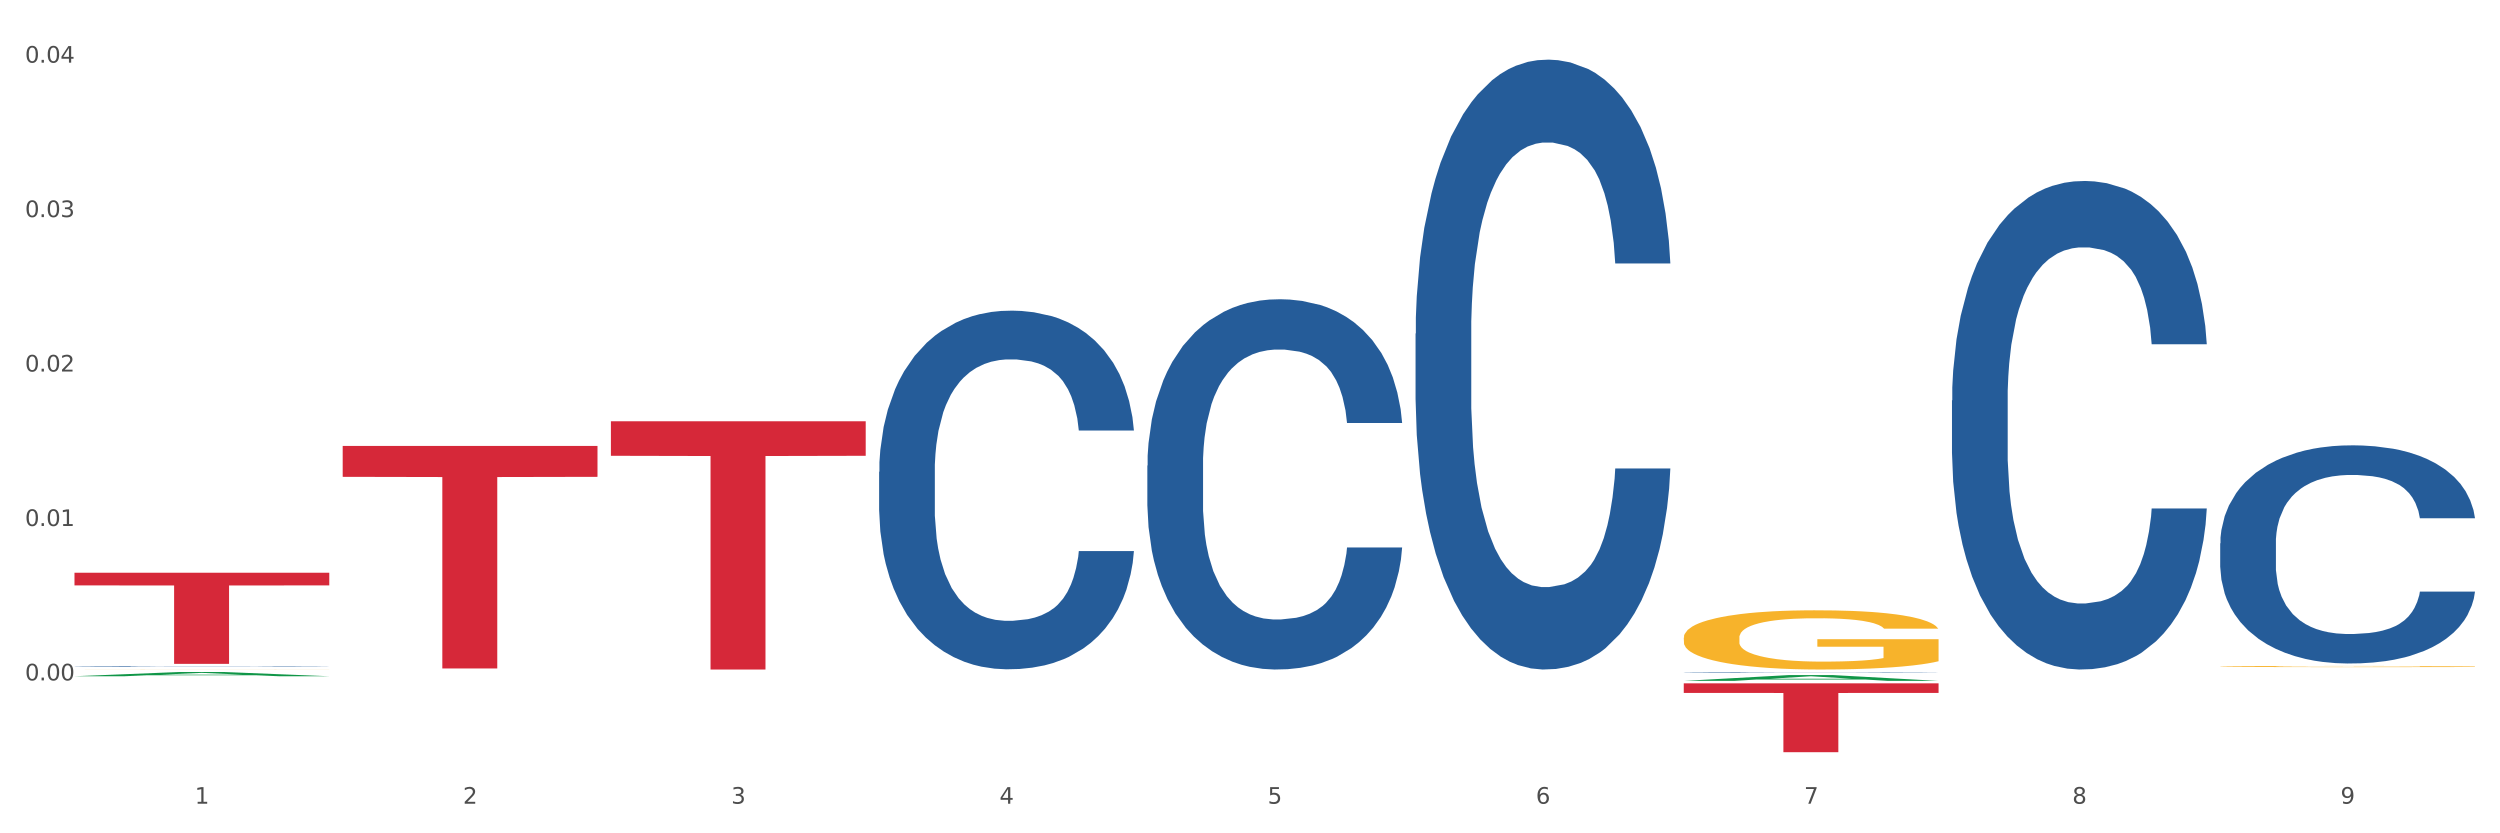
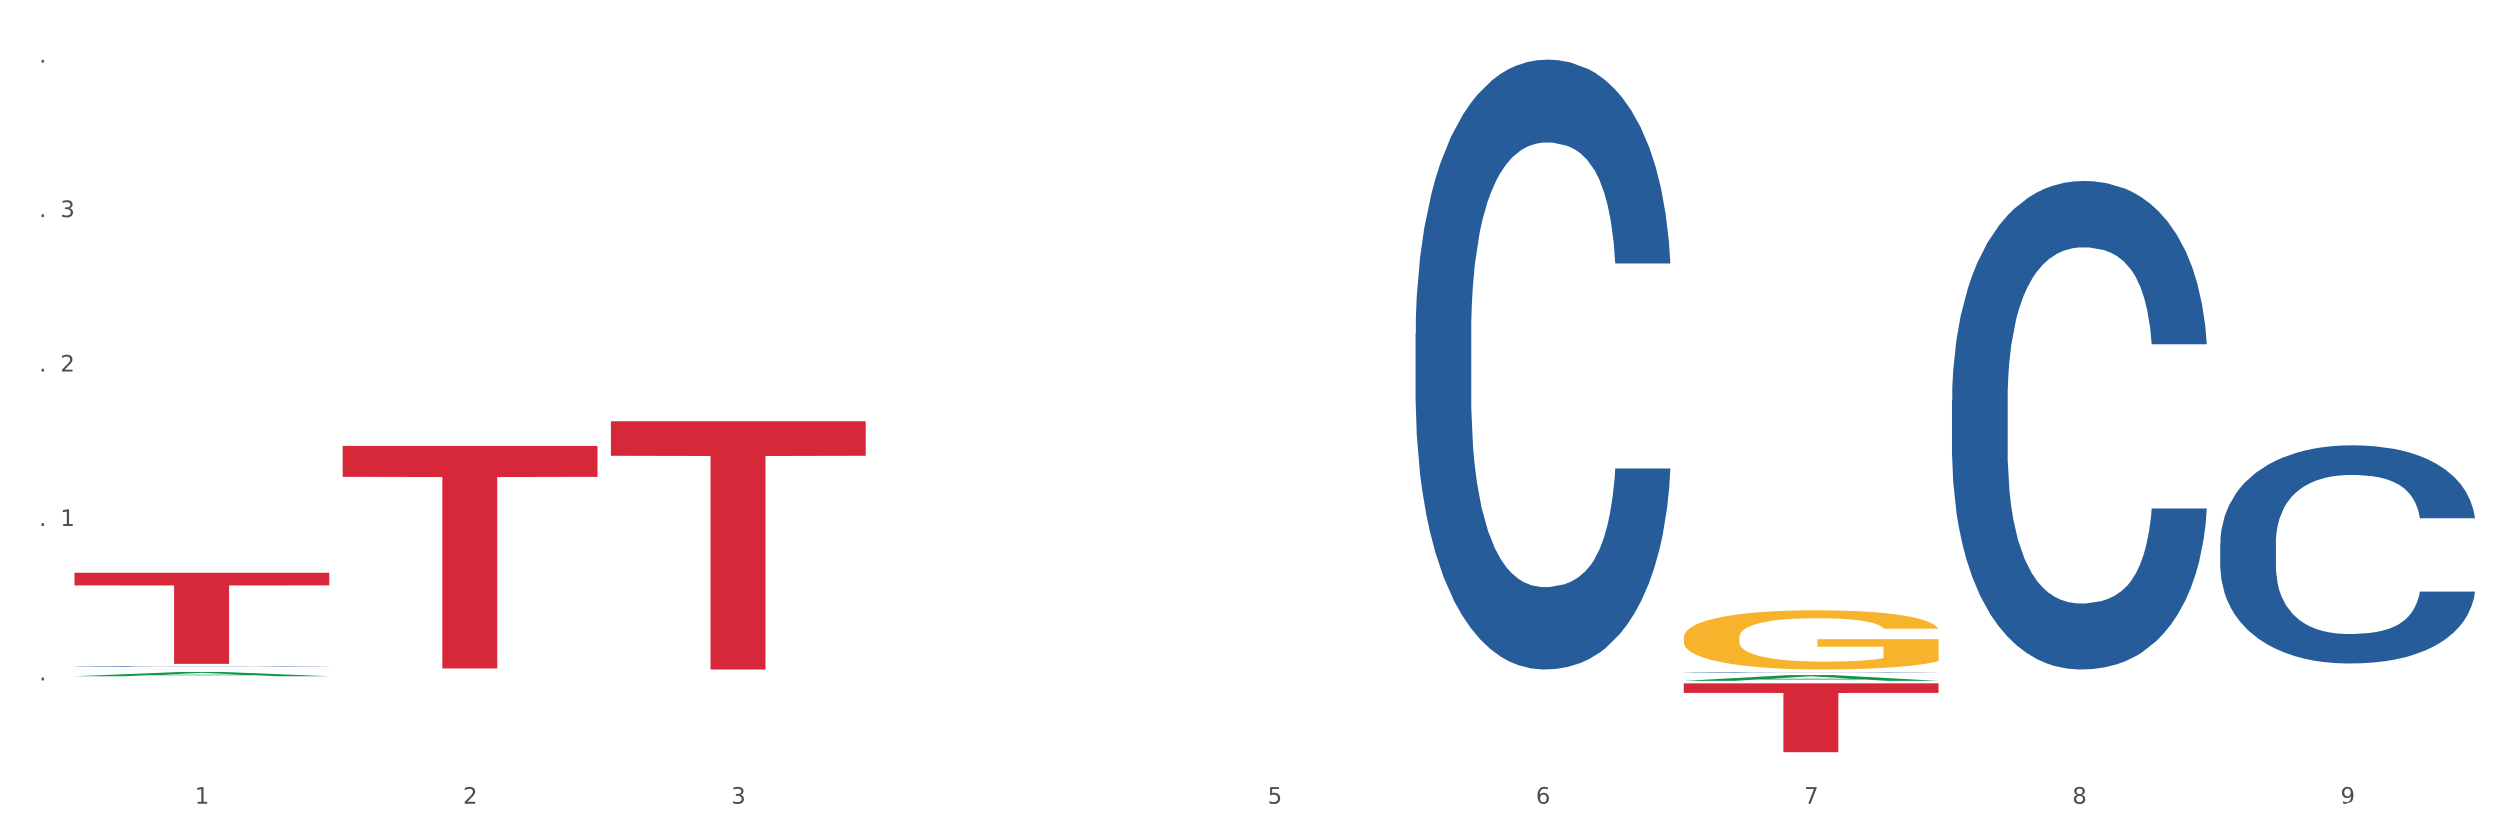
<svg xmlns="http://www.w3.org/2000/svg" xmlns:xlink="http://www.w3.org/1999/xlink" width="1080pt" height="360pt" viewBox="0 0 1080 360" version="1.1">
  <rect x="0" y="0" width="1080" height="360" fill="#333333" stroke="none" />
  <defs>
    <style type="text/css">*{stroke-linejoin: round; stroke-linecap: butt}</style>
  </defs>
  <g id="figure_1">
    <g id="patch_1">
      <path d="M 0 360  L 1080 360  L 1080 0  L 0 0  z " style="fill: #ffffff; stroke: #ffffff; stroke-linejoin: miter" />
    </g>
    <g id="axes_1">
      <g id="matplotlib.axis_1">
        <g id="xtick_1">
          <g id="text_1">
            <g style="fill: #4d4d4d" transform="translate(84.159 347.204) scale(0.096 -0.096)">
              <defs>
                <path id="DejaVuSans-31" d="M 794 531  L 1825 531  L 1825 4091  L 703 3866  L 703 4441  L 1819 4666  L 2450 4666  L 2450 531  L 3481 531  L 3481 0  L 794 0  L 794 531  z " transform="scale(0.016)" />
              </defs>
              <use xlink:href="#DejaVuSans-31" />
            </g>
          </g>
        </g>
        <g id="xtick_2">
          <g id="text_2">
            <g style="fill: #4d4d4d" transform="translate(200.027 347.204) scale(0.096 -0.096)">
              <defs>
                <path id="DejaVuSans-32" d="M 1228 531  L 3431 531  L 3431 0  L 469 0  L 469 531  Q 828 903 1448 1529  Q 2069 2156 2228 2338  Q 2531 2678 2651 2914  Q 2772 3150 2772 3378  Q 2772 3750 2511 3984  Q 2250 4219 1831 4219  Q 1534 4219 1204 4116  Q 875 4013 500 3803  L 500 4441  Q 881 4594 1212 4672  Q 1544 4750 1819 4750  Q 2544 4750 2975 4387  Q 3406 4025 3406 3419  Q 3406 3131 3298 2873  Q 3191 2616 2906 2266  Q 2828 2175 2409 1742  Q 1991 1309 1228 531  z " transform="scale(0.016)" />
              </defs>
              <use xlink:href="#DejaVuSans-32" />
            </g>
          </g>
        </g>
        <g id="xtick_3">
          <g id="text_3">
            <g style="fill: #4d4d4d" transform="translate(315.896 347.204) scale(0.096 -0.096)">
              <defs>
                <path id="DejaVuSans-33" d="M 2597 2516  Q 3050 2419 3304 2112  Q 3559 1806 3559 1356  Q 3559 666 3084 287  Q 2609 -91 1734 -91  Q 1441 -91 1130 -33  Q 819 25 488 141  L 488 750  Q 750 597 1062 519  Q 1375 441 1716 441  Q 2309 441 2620 675  Q 2931 909 2931 1356  Q 2931 1769 2642 2001  Q 2353 2234 1838 2234  L 1294 2234  L 1294 2753  L 1863 2753  Q 2328 2753 2575 2939  Q 2822 3125 2822 3475  Q 2822 3834 2567 4026  Q 2313 4219 1838 4219  Q 1578 4219 1281 4162  Q 984 4106 628 3988  L 628 4550  Q 988 4650 1302 4700  Q 1616 4750 1894 4750  Q 2613 4750 3031 4423  Q 3450 4097 3450 3541  Q 3450 3153 3228 2886  Q 3006 2619 2597 2516  z " transform="scale(0.016)" />
              </defs>
              <use xlink:href="#DejaVuSans-33" />
            </g>
          </g>
        </g>
        <g id="xtick_4">
          <g id="text_4">
            <g style="fill: #4d4d4d" transform="translate(431.765 347.204) scale(0.096 -0.096)">
              <defs>
-                 <path id="DejaVuSans-34" d="M 2419 4116  L 825 1625  L 2419 1625  L 2419 4116  z M 2253 4666  L 3047 4666  L 3047 1625  L 3713 1625  L 3713 1100  L 3047 1100  L 3047 0  L 2419 0  L 2419 1100  L 313 1100  L 313 1709  L 2253 4666  z " transform="scale(0.016)" />
-               </defs>
+                 </defs>
              <use xlink:href="#DejaVuSans-34" />
            </g>
          </g>
        </g>
        <g id="xtick_5">
          <g id="text_5">
            <g style="fill: #4d4d4d" transform="translate(547.634 347.204) scale(0.096 -0.096)">
              <defs>
                <path id="DejaVuSans-35" d="M 691 4666  L 3169 4666  L 3169 4134  L 1269 4134  L 1269 2991  Q 1406 3038 1543 3061  Q 1681 3084 1819 3084  Q 2600 3084 3056 2656  Q 3513 2228 3513 1497  Q 3513 744 3044 326  Q 2575 -91 1722 -91  Q 1428 -91 1123 -41  Q 819 9 494 109  L 494 744  Q 775 591 1075 516  Q 1375 441 1709 441  Q 2250 441 2565 725  Q 2881 1009 2881 1497  Q 2881 1984 2565 2268  Q 2250 2553 1709 2553  Q 1456 2553 1204 2497  Q 953 2441 691 2322  L 691 4666  z " transform="scale(0.016)" />
              </defs>
              <use xlink:href="#DejaVuSans-35" />
            </g>
          </g>
        </g>
        <g id="xtick_6">
          <g id="text_6">
            <g style="fill: #4d4d4d" transform="translate(663.502 347.204) scale(0.096 -0.096)">
              <defs>
                <path id="DejaVuSans-36" d="M 2113 2584  Q 1688 2584 1439 2293  Q 1191 2003 1191 1497  Q 1191 994 1439 701  Q 1688 409 2113 409  Q 2538 409 2786 701  Q 3034 994 3034 1497  Q 3034 2003 2786 2293  Q 2538 2584 2113 2584  z M 3366 4563  L 3366 3988  Q 3128 4100 2886 4159  Q 2644 4219 2406 4219  Q 1781 4219 1451 3797  Q 1122 3375 1075 2522  Q 1259 2794 1537 2939  Q 1816 3084 2150 3084  Q 2853 3084 3261 2657  Q 3669 2231 3669 1497  Q 3669 778 3244 343  Q 2819 -91 2113 -91  Q 1303 -91 875 529  Q 447 1150 447 2328  Q 447 3434 972 4092  Q 1497 4750 2381 4750  Q 2619 4750 2861 4703  Q 3103 4656 3366 4563  z " transform="scale(0.016)" />
              </defs>
              <use xlink:href="#DejaVuSans-36" />
            </g>
          </g>
        </g>
        <g id="xtick_7">
          <g id="text_7">
            <g style="fill: #4d4d4d" transform="translate(779.371 347.204) scale(0.096 -0.096)">
              <defs>
                <path id="DejaVuSans-37" d="M 525 4666  L 3525 4666  L 3525 4397  L 1831 0  L 1172 0  L 2766 4134  L 525 4134  L 525 4666  z " transform="scale(0.016)" />
              </defs>
              <use xlink:href="#DejaVuSans-37" />
            </g>
          </g>
        </g>
        <g id="xtick_8">
          <g id="text_8">
            <g style="fill: #4d4d4d" transform="translate(895.24 347.204) scale(0.096 -0.096)">
              <defs>
                <path id="DejaVuSans-38" d="M 2034 2216  Q 1584 2216 1326 1975  Q 1069 1734 1069 1313  Q 1069 891 1326 650  Q 1584 409 2034 409  Q 2484 409 2743 651  Q 3003 894 3003 1313  Q 3003 1734 2745 1975  Q 2488 2216 2034 2216  z M 1403 2484  Q 997 2584 770 2862  Q 544 3141 544 3541  Q 544 4100 942 4425  Q 1341 4750 2034 4750  Q 2731 4750 3128 4425  Q 3525 4100 3525 3541  Q 3525 3141 3298 2862  Q 3072 2584 2669 2484  Q 3125 2378 3379 2068  Q 3634 1759 3634 1313  Q 3634 634 3220 271  Q 2806 -91 2034 -91  Q 1263 -91 848 271  Q 434 634 434 1313  Q 434 1759 690 2068  Q 947 2378 1403 2484  z M 1172 3481  Q 1172 3119 1398 2916  Q 1625 2713 2034 2713  Q 2441 2713 2670 2916  Q 2900 3119 2900 3481  Q 2900 3844 2670 4047  Q 2441 4250 2034 4250  Q 1625 4250 1398 4047  Q 1172 3844 1172 3481  z " transform="scale(0.016)" />
              </defs>
              <use xlink:href="#DejaVuSans-38" />
            </g>
          </g>
        </g>
        <g id="xtick_9">
          <g id="text_9">
            <g style="fill: #4d4d4d" transform="translate(1011.108 347.204) scale(0.096 -0.096)">
              <defs>
-                 <path id="DejaVuSans-39" d="M 703 97  L 703 672  Q 941 559 1184 500  Q 1428 441 1663 441  Q 2288 441 2617 861  Q 2947 1281 2994 2138  Q 2813 1869 2534 1725  Q 2256 1581 1919 1581  Q 1219 1581 811 2004  Q 403 2428 403 3163  Q 403 3881 828 4315  Q 1253 4750 1959 4750  Q 2769 4750 3195 4129  Q 3622 3509 3622 2328  Q 3622 1225 3098 567  Q 2575 -91 1691 -91  Q 1453 -91 1209 -44  Q 966 3 703 97  z M 1959 2075  Q 2384 2075 2632 2365  Q 2881 2656 2881 3163  Q 2881 3666 2632 3958  Q 2384 4250 1959 4250  Q 1534 4250 1286 3958  Q 1038 3666 1038 3163  Q 1038 2656 1286 2365  Q 1534 2075 1959 2075  z " transform="scale(0.016)" />
+                 <path id="DejaVuSans-39" d="M 703 97  L 703 672  Q 941 559 1184 500  Q 1428 441 1663 441  Q 2288 441 2617 861  Q 2947 1281 2994 2138  Q 2813 1869 2534 1725  Q 2256 1581 1919 1581  Q 1219 1581 811 2004  Q 403 2428 403 3163  Q 403 3881 828 4315  Q 1253 4750 1959 4750  Q 2769 4750 3195 4129  Q 3622 3509 3622 2328  Q 3622 1225 3098 567  Q 1453 -91 1209 -44  Q 966 3 703 97  z M 1959 2075  Q 2384 2075 2632 2365  Q 2881 2656 2881 3163  Q 2881 3666 2632 3958  Q 2384 4250 1959 4250  Q 1534 4250 1286 3958  Q 1038 3666 1038 3163  Q 1038 2656 1286 2365  Q 1534 2075 1959 2075  z " transform="scale(0.016)" />
              </defs>
              <use xlink:href="#DejaVuSans-39" />
            </g>
          </g>
        </g>
        <g id="xtick_10" />
        <g id="xtick_11" />
        <g id="xtick_12" />
        <g id="xtick_13" />
        <g id="xtick_14" />
        <g id="xtick_15" />
        <g id="xtick_16" />
        <g id="xtick_17" />
      </g>
      <g id="matplotlib.axis_2">
        <g id="ytick_1">
          <g id="text_10">
            <g style="fill: #4d4d4d" transform="translate(10.8 293.94) scale(0.096 -0.096)">
              <defs>
-                 <path id="DejaVuSans-30" d="M 2034 4250  Q 1547 4250 1301 3770  Q 1056 3291 1056 2328  Q 1056 1369 1301 889  Q 1547 409 2034 409  Q 2525 409 2770 889  Q 3016 1369 3016 2328  Q 3016 3291 2770 3770  Q 2525 4250 2034 4250  z M 2034 4750  Q 2819 4750 3233 4129  Q 3647 3509 3647 2328  Q 3647 1150 3233 529  Q 2819 -91 2034 -91  Q 1250 -91 836 529  Q 422 1150 422 2328  Q 422 3509 836 4129  Q 1250 4750 2034 4750  z " transform="scale(0.016)" />
                <path id="DejaVuSans-2e" d="M 684 794  L 1344 794  L 1344 0  L 684 0  L 684 794  z " transform="scale(0.016)" />
              </defs>
              <use xlink:href="#DejaVuSans-30" />
              <use xlink:href="#DejaVuSans-2e" transform="translate(63.623 0)" />
              <use xlink:href="#DejaVuSans-30" transform="translate(95.41 0)" />
              <use xlink:href="#DejaVuSans-30" transform="translate(159.033 0)" />
            </g>
          </g>
        </g>
        <g id="ytick_2">
          <g id="text_11">
            <g style="fill: #4d4d4d" transform="translate(10.8 227.224) scale(0.096 -0.096)">
              <use xlink:href="#DejaVuSans-30" />
              <use xlink:href="#DejaVuSans-2e" transform="translate(63.623 0)" />
              <use xlink:href="#DejaVuSans-30" transform="translate(95.41 0)" />
              <use xlink:href="#DejaVuSans-31" transform="translate(159.033 0)" />
            </g>
          </g>
        </g>
        <g id="ytick_3">
          <g id="text_12">
            <g style="fill: #4d4d4d" transform="translate(10.8 160.507) scale(0.096 -0.096)">
              <use xlink:href="#DejaVuSans-30" />
              <use xlink:href="#DejaVuSans-2e" transform="translate(63.623 0)" />
              <use xlink:href="#DejaVuSans-30" transform="translate(95.41 0)" />
              <use xlink:href="#DejaVuSans-32" transform="translate(159.033 0)" />
            </g>
          </g>
        </g>
        <g id="ytick_4">
          <g id="text_13">
            <g style="fill: #4d4d4d" transform="translate(10.8 93.791) scale(0.096 -0.096)">
              <use xlink:href="#DejaVuSans-30" />
              <use xlink:href="#DejaVuSans-2e" transform="translate(63.623 0)" />
              <use xlink:href="#DejaVuSans-30" transform="translate(95.41 0)" />
              <use xlink:href="#DejaVuSans-33" transform="translate(159.033 0)" />
            </g>
          </g>
        </g>
        <g id="ytick_5">
          <g id="text_14">
            <g style="fill: #4d4d4d" transform="translate(10.8 27.074) scale(0.096 -0.096)">
              <use xlink:href="#DejaVuSans-30" />
              <use xlink:href="#DejaVuSans-2e" transform="translate(63.623 0)" />
              <use xlink:href="#DejaVuSans-30" transform="translate(95.41 0)" />
              <use xlink:href="#DejaVuSans-34" transform="translate(159.033 0)" />
            </g>
          </g>
        </g>
        <g id="ytick_6" />
        <g id="ytick_7" />
        <g id="ytick_8" />
        <g id="ytick_9" />
        <g id="ytick_10" />
      </g>
      <g id="PolyCollection_1">
        <path d="M 32.175 292.136  L 32.288 292.134  L 77.68 290.295  L 96.518 290.293  L 142.25 292.139  L 120.462 292.139  L 110.589 291.71  L 63.722 291.71  L 63.382 291.716  L 53.85 292.139  L 32.175 292.139  L 32.175 292.136  L 69.623 291.453  L 104.689 291.451  L 87.326 290.687  L 87.099 290.683  L 86.872 290.688  L 69.51 291.451  L 69.623 291.453  L 32.175 292.136  z " clip-path="url(#p7c31b96209)" style="fill: #109648" />
        <path d="M 148.044 192.631  L 258.119 192.631  L 258.119 205.992  L 214.819 206.082  L 214.819 288.774  L 191.083 288.774  L 191.083 206.082  L 148.044 205.992  L 148.044 192.721  L 148.044 192.631  z " clip-path="url(#p7c31b96209)" style="fill: #d62839" />
        <path d="M 32.175 247.421  L 142.25 247.421  L 142.25 252.891  L 98.951 252.928  L 98.951 286.784  L 75.214 286.784  L 75.214 252.928  L 32.175 252.891  L 32.175 247.458  L 32.175 247.421  z " clip-path="url(#p7c31b96209)" style="fill: #d62839" />
        <path d="M 32.175 289.212  L 32.305 289.212  L 32.305 289.211  L 32.565 289.21  L 33.864 289.207  L 35.814 289.204  L 37.243 289.203  L 38.673 289.202  L 40.362 289.201  L 42.442 289.2  L 46.211 289.198  L 48.55 289.198  L 51.409 289.197  L 56.607 289.196  L 60.376 289.195  L 64.275 289.194  L 70.643 289.194  L 74.802 289.193  L 79.22 289.193  L 84.548 289.193  L 88.577 289.193  L 97.414 289.193  L 104.952 289.193  L 108.591 289.194  L 113.269 289.194  L 115.739 289.194  L 119.767 289.195  L 123.926 289.196  L 126.785 289.196  L 131.074 289.198  L 134.323 289.199  L 137.312 289.201  L 138.871 289.202  L 140.041 289.203  L 141.081 289.204  L 142.12 289.206  L 118.728 289.206  L 117.818 289.205  L 116.388 289.203  L 114.309 289.202  L 112.49 289.201  L 109.371 289.2  L 106.512 289.2  L 103.522 289.199  L 99.884 289.199  L 97.025 289.199  L 92.996 289.199  L 85.068 289.199  L 79.74 289.199  L 76.101 289.199  L 73.762 289.2  L 71.683 289.2  L 69.343 289.201  L 66.614 289.201  L 64.665 289.202  L 62.715 289.203  L 61.156 289.204  L 59.726 289.205  L 58.557 289.206  L 57.647 289.207  L 56.867 289.209  L 56.217 289.211  L 56.217 289.216  L 56.477 289.218  L 57.127 289.219  L 57.907 289.22  L 59.206 289.222  L 60.376 289.223  L 62.585 289.224  L 65.055 289.225  L 67.004 289.226  L 68.953 289.227  L 72.332 289.228  L 76.101 289.228  L 79.35 289.229  L 83.769 289.229  L 86.758 289.229  L 89.357 289.229  L 95.725 289.229  L 100.274 289.229  L 105.342 289.229  L 109.241 289.229  L 112.49 289.228  L 116.129 289.227  L 118.468 289.227  L 118.468 289.219  L 89.877 289.219  L 89.877 289.213  L 142.25 289.213  L 142.25 289.229  L 140.041 289.23  L 137.572 289.231  L 134.973 289.231  L 131.074 289.232  L 126.395 289.233  L 122.237 289.233  L 117.818 289.234  L 112.62 289.234  L 105.862 289.235  L 101.703 289.235  L 96.505 289.235  L 90.397 289.235  L 85.068 289.235  L 79.87 289.235  L 74.412 289.234  L 69.083 289.234  L 65.055 289.233  L 61.026 289.233  L 56.737 289.232  L 53.358 289.231  L 50.759 289.23  L 47.9 289.23  L 44.781 289.228  L 42.442 289.227  L 40.362 289.226  L 38.153 289.225  L 36.594 289.224  L 35.034 289.222  L 34.124 289.221  L 33.085 289.219  L 32.305 289.217  L 32.175 289.212  z " clip-path="url(#p7c31b96209)" style="fill: #f7b32b" />
        <path d="M 32.175 287.973  L 32.305 287.973  L 32.305 287.966  L 32.695 287.956  L 34.127 287.937  L 35.948 287.923  L 39.071 287.906  L 40.762 287.899  L 42.974 287.891  L 47.528 287.879  L 52.733 287.868  L 56.376 287.862  L 59.108 287.858  L 65.224 287.852  L 68.737 287.849  L 72.38 287.846  L 75.503 287.845  L 80.707 287.843  L 84.871 287.842  L 89.685 287.842  L 93.718 287.842  L 99.053 287.843  L 106.86 287.846  L 109.852 287.848  L 113.886 287.852  L 118.049 287.856  L 121.432 287.86  L 125.336 287.866  L 129.369 287.874  L 133.273 287.884  L 136.005 287.894  L 138.217 287.904  L 140.168 287.916  L 141.6 287.929  L 142.25 287.94  L 118.44 287.94  L 117.789 287.93  L 116.488 287.919  L 115.187 287.912  L 113.756 287.906  L 111.544 287.899  L 109.592 287.895  L 106.339 287.89  L 103.347 287.887  L 100.874 287.885  L 97.882 287.883  L 91.506 287.882  L 86.952 287.882  L 84.09 287.882  L 80.577 287.884  L 77.584 287.885  L 74.071 287.889  L 71.339 287.892  L 68.607 287.897  L 67.045 287.9  L 64.703 287.906  L 63.142 287.911  L 61.06 287.919  L 59.889 287.925  L 57.807 287.94  L 56.896 287.951  L 56.506 287.959  L 56.246 287.968  L 56.246 288.009  L 57.027 288.028  L 57.677 288.036  L 58.718 288.045  L 60.67 288.057  L 63.532 288.068  L 66.525 288.077  L 68.997 288.082  L 71.339 288.086  L 73.681 288.088  L 76.543 288.091  L 78.885 288.093  L 82.398 288.094  L 86.562 288.095  L 89.815 288.095  L 96.451 288.094  L 99.443 288.092  L 102.306 288.091  L 105.428 288.088  L 107.901 288.084  L 109.332 288.082  L 111.674 288.077  L 113.495 288.072  L 115.057 288.065  L 116.098 288.06  L 117.269 288.052  L 118.179 288.043  L 118.44 288.038  L 142.25 288.038  L 141.73 288.048  L 140.819 288.057  L 138.997 288.07  L 137.566 288.077  L 135.354 288.086  L 133.012 288.093  L 129.759 288.102  L 126.767 288.108  L 123.644 288.113  L 120.261 288.118  L 114.146 288.125  L 111.934 288.126  L 107.25 288.13  L 103.607 288.131  L 98.272 288.133  L 92.807 288.134  L 87.083 288.135  L 82.008 288.134  L 76.413 288.133  L 72.9 288.131  L 68.997 288.129  L 64.443 288.125  L 60.149 288.12  L 56.116 288.115  L 52.342 288.109  L 48.829 288.102  L 44.275 288.09  L 40.893 288.079  L 38.42 288.069  L 36.729 288.06  L 35.037 288.049  L 34.127 288.041  L 32.695 288.022  L 32.175 288.005  L 32.175 287.973  z " clip-path="url(#p7c31b96209)" style="fill: #255c99" />
-         <path d="M 379.781 203.814  L 379.911 203.672  L 379.911 199.71  L 380.302 194.333  L 381.733 184.428  L 383.554 176.928  L 386.677 168.155  L 388.369 164.476  L 390.58 160.373  L 395.134 153.722  L 400.339 148.062  L 403.982 144.949  L 406.714 142.968  L 412.83 139.43  L 416.343 137.874  L 419.986 136.6  L 423.109 135.751  L 428.313 134.761  L 432.477 134.336  L 437.291 134.195  L 441.324 134.336  L 446.659 134.902  L 454.466 136.6  L 457.458 137.591  L 461.492 139.289  L 465.655 141.553  L 469.038 143.817  L 472.942 147.071  L 476.975 151.317  L 480.879 156.694  L 483.611 161.646  L 485.823 166.882  L 487.775 173.249  L 489.206 180.183  L 489.856 185.985  L 466.046 185.985  L 465.395 180.749  L 464.094 175.089  L 462.793 171.268  L 461.362 168.155  L 459.15 164.618  L 457.198 162.354  L 453.945 159.665  L 450.953 157.967  L 448.481 156.977  L 445.488 156.128  L 439.113 155.279  L 434.559 155.279  L 431.696 155.562  L 428.183 156.269  L 425.19 157.26  L 421.677 158.958  L 418.945 160.797  L 416.213 163.203  L 414.651 164.901  L 412.309 168.014  L 410.748 170.561  L 408.666 174.947  L 407.495 178.06  L 405.413 186.126  L 404.503 192.069  L 404.112 196.173  L 403.852 200.701  L 403.852 222.775  L 404.633 232.68  L 405.283 236.925  L 406.324 241.737  L 408.276 247.963  L 411.138 254.047  L 414.131 258.434  L 416.603 261.122  L 418.945 263.103  L 421.287 264.66  L 424.15 266.075  L 426.492 266.924  L 430.005 267.773  L 434.168 268.198  L 437.421 268.198  L 444.057 267.49  L 447.049 266.782  L 449.912 265.792  L 453.035 264.235  L 455.507 262.537  L 456.938 261.264  L 459.28 258.575  L 461.102 255.745  L 462.663 252.491  L 463.704 249.661  L 464.875 245.416  L 465.786 240.605  L 466.046 238.058  L 489.856 238.058  L 489.336 243.152  L 488.425 248.104  L 486.604 254.755  L 485.172 258.575  L 482.96 263.245  L 480.618 267.207  L 477.366 271.594  L 474.373 274.848  L 471.25 277.678  L 467.867 280.225  L 461.752 283.763  L 459.54 284.753  L 454.856 286.451  L 451.213 287.442  L 445.878 288.432  L 440.414 288.998  L 434.689 289.14  L 429.614 288.857  L 424.019 288.008  L 420.506 287.159  L 416.603 285.885  L 412.049 283.904  L 407.755 281.499  L 403.722 278.669  L 399.949 275.414  L 396.436 271.735  L 391.882 265.65  L 388.499 259.707  L 386.027 254.189  L 384.335 249.519  L 382.644 243.576  L 381.733 239.473  L 380.302 229.567  L 379.781 220.37  L 379.781 203.814  z " clip-path="url(#p7c31b96209)" style="fill: #255c99" />
-         <path d="M 495.65 201.144  L 495.78 200.998  L 495.78 196.907  L 496.17 191.356  L 497.602 181.13  L 499.423 173.387  L 502.546 164.329  L 504.237 160.531  L 506.449 156.295  L 511.003 149.428  L 516.208 143.585  L 519.851 140.371  L 522.583 138.326  L 528.698 134.674  L 532.212 133.067  L 535.855 131.752  L 538.977 130.875  L 544.182 129.853  L 548.345 129.414  L 553.16 129.268  L 557.193 129.414  L 562.528 129.999  L 570.335 131.752  L 573.327 132.774  L 577.361 134.527  L 581.524 136.865  L 584.907 139.202  L 588.81 142.562  L 592.844 146.945  L 596.747 152.496  L 599.48 157.609  L 601.692 163.015  L 603.643 169.589  L 605.075 176.747  L 605.725 182.737  L 581.915 182.737  L 581.264 177.331  L 579.963 171.488  L 578.662 167.543  L 577.23 164.329  L 575.019 160.677  L 573.067 158.34  L 569.814 155.564  L 566.821 153.811  L 564.349 152.788  L 561.357 151.912  L 554.981 151.035  L 550.427 151.035  L 547.565 151.328  L 544.052 152.058  L 541.059 153.081  L 537.546 154.834  L 534.814 156.733  L 532.081 159.216  L 530.52 160.969  L 528.178 164.183  L 526.617 166.813  L 524.535 171.342  L 523.364 174.556  L 521.282 182.883  L 520.371 189.018  L 519.981 193.255  L 519.721 197.93  L 519.721 220.72  L 520.501 230.946  L 521.152 235.328  L 522.193 240.295  L 524.145 246.723  L 527.007 253.005  L 530 257.534  L 532.472 260.309  L 534.814 262.355  L 537.156 263.962  L 540.018 265.423  L 542.36 266.299  L 545.873 267.176  L 550.037 267.614  L 553.29 267.614  L 559.925 266.883  L 562.918 266.153  L 565.781 265.13  L 568.903 263.523  L 571.375 261.77  L 572.807 260.456  L 575.149 257.68  L 576.97 254.758  L 578.532 251.398  L 579.573 248.476  L 580.744 244.094  L 581.654 239.127  L 581.915 236.497  L 605.725 236.497  L 605.205 241.756  L 604.294 246.869  L 602.472 253.736  L 601.041 257.68  L 598.829 262.501  L 596.487 266.591  L 593.234 271.12  L 590.242 274.48  L 587.119 277.402  L 583.736 280.031  L 577.621 283.684  L 575.409 284.706  L 570.725 286.459  L 567.082 287.482  L 561.747 288.505  L 556.282 289.089  L 550.557 289.235  L 545.483 288.943  L 539.888 288.066  L 536.375 287.19  L 532.472 285.875  L 527.918 283.83  L 523.624 281.346  L 519.591 278.424  L 515.817 275.064  L 512.304 271.266  L 507.75 264.984  L 504.367 258.849  L 501.895 253.151  L 500.204 248.33  L 498.512 242.195  L 497.602 237.958  L 496.17 227.732  L 495.65 218.236  L 495.65 201.144  z " clip-path="url(#p7c31b96209)" style="fill: #255c99" />
        <path d="M 611.519 144.143  L 611.649 143.902  L 611.649 137.165  L 612.039 128.022  L 613.47 111.178  L 615.292 98.426  L 618.415 83.508  L 620.106 77.252  L 622.318 70.274  L 626.872 58.965  L 632.076 49.34  L 635.72 44.046  L 638.452 40.678  L 644.567 34.662  L 648.08 32.016  L 651.723 29.85  L 654.846 28.406  L 660.051 26.722  L 664.214 26  L 669.028 25.759  L 673.062 26  L 678.396 26.963  L 686.203 29.85  L 689.196 31.534  L 693.229 34.422  L 697.393 38.272  L 700.776 42.121  L 704.679 47.656  L 708.713 54.874  L 712.616 64.018  L 715.348 72.439  L 717.56 81.342  L 719.512 92.17  L 720.943 103.96  L 721.594 113.825  L 697.783 113.825  L 697.133 104.922  L 695.832 95.298  L 694.53 88.801  L 693.099 83.508  L 690.887 77.492  L 688.936 73.642  L 685.683 69.071  L 682.69 66.183  L 680.218 64.499  L 677.225 63.055  L 670.85 61.611  L 666.296 61.611  L 663.434 62.093  L 659.92 63.296  L 656.928 64.98  L 653.415 67.867  L 650.682 70.995  L 647.95 75.086  L 646.389 77.973  L 644.047 83.267  L 642.485 87.598  L 640.404 95.057  L 639.233 100.351  L 637.151 114.066  L 636.24 124.172  L 635.85 131.15  L 635.589 138.849  L 635.589 176.386  L 636.37 193.229  L 637.021 200.447  L 638.062 208.628  L 640.013 219.215  L 642.876 229.562  L 645.868 237.021  L 648.34 241.593  L 650.682 244.961  L 653.025 247.608  L 655.887 250.014  L 658.229 251.458  L 661.742 252.902  L 665.906 253.624  L 669.158 253.624  L 675.794 252.421  L 678.787 251.217  L 681.649 249.533  L 684.772 246.886  L 687.244 243.999  L 688.675 241.833  L 691.017 237.262  L 692.839 232.449  L 694.4 226.915  L 695.441 222.103  L 696.612 214.884  L 697.523 206.703  L 697.783 202.372  L 721.594 202.372  L 721.073 211.034  L 720.163 219.456  L 718.341 230.765  L 716.91 237.262  L 714.698 245.202  L 712.356 251.939  L 709.103 259.398  L 706.11 264.933  L 702.988 269.745  L 699.605 274.076  L 693.49 280.092  L 691.278 281.776  L 686.594 284.663  L 682.95 286.348  L 677.616 288.032  L 672.151 288.994  L 666.426 289.235  L 661.352 288.754  L 655.757 287.31  L 652.244 285.866  L 648.34 283.701  L 643.787 280.332  L 639.493 276.242  L 635.459 271.429  L 631.686 265.895  L 628.173 259.639  L 623.619 249.293  L 620.236 239.187  L 617.764 229.803  L 616.073 221.862  L 614.381 211.756  L 613.47 204.778  L 612.039 187.935  L 611.519 172.295  L 611.519 144.143  z " clip-path="url(#p7c31b96209)" style="fill: #255c99" />
        <path d="M 263.912 181.998  L 373.988 181.998  L 373.988 196.901  L 330.688 197.001  L 330.688 289.235  L 306.951 289.235  L 306.951 197.001  L 263.912 196.901  L 263.912 182.099  L 263.912 181.998  z " clip-path="url(#p7c31b96209)" style="fill: #d62839" />
        <path d="M 843.256 173.008  L 843.386 172.816  L 843.386 167.419  L 843.776 160.094  L 845.208 146.602  L 847.029 136.386  L 850.152 124.436  L 851.843 119.425  L 854.055 113.835  L 858.609 104.776  L 863.814 97.066  L 867.457 92.826  L 870.189 90.127  L 876.305 85.308  L 879.818 83.188  L 883.461 81.453  L 886.584 80.297  L 891.788 78.948  L 895.952 78.369  L 900.766 78.177  L 904.799 78.369  L 910.134 79.14  L 917.941 81.453  L 920.933 82.803  L 924.967 85.116  L 929.13 88.2  L 932.513 91.284  L 936.417 95.717  L 940.45 101.499  L 944.354 108.824  L 947.086 115.57  L 949.298 122.701  L 951.249 131.375  L 952.681 140.82  L 953.331 148.722  L 929.521 148.722  L 928.87 141.591  L 927.569 133.881  L 926.268 128.677  L 924.837 124.436  L 922.625 119.617  L 920.673 116.533  L 917.42 112.871  L 914.428 110.558  L 911.955 109.209  L 908.963 108.053  L 902.587 106.896  L 898.033 106.896  L 895.171 107.282  L 891.658 108.245  L 888.665 109.595  L 885.152 111.907  L 882.42 114.413  L 879.688 117.69  L 878.126 120.003  L 875.784 124.243  L 874.223 127.713  L 872.141 133.688  L 870.97 137.928  L 868.888 148.915  L 867.977 157.01  L 867.587 162.6  L 867.327 168.768  L 867.327 198.837  L 868.108 212.329  L 868.758 218.111  L 869.799 224.665  L 871.751 233.146  L 874.613 241.434  L 877.606 247.409  L 880.078 251.071  L 882.42 253.769  L 884.762 255.89  L 887.624 257.817  L 889.966 258.974  L 893.479 260.13  L 897.643 260.708  L 900.896 260.708  L 907.532 259.745  L 910.524 258.781  L 913.387 257.432  L 916.509 255.311  L 918.982 252.998  L 920.413 251.264  L 922.755 247.602  L 924.576 243.747  L 926.138 239.313  L 927.179 235.458  L 928.35 229.676  L 929.26 223.123  L 929.521 219.653  L 953.331 219.653  L 952.811 226.592  L 951.9 233.338  L 950.078 242.397  L 948.647 247.602  L 946.435 253.962  L 944.093 259.359  L 940.84 265.334  L 937.848 269.767  L 934.725 273.622  L 931.342 277.092  L 925.227 281.911  L 923.015 283.26  L 918.331 285.573  L 914.688 286.922  L 909.353 288.271  L 903.888 289.042  L 898.164 289.235  L 893.089 288.849  L 887.494 287.693  L 883.981 286.536  L 880.078 284.802  L 875.524 282.103  L 871.23 278.827  L 867.197 274.972  L 863.423 270.538  L 859.91 265.527  L 855.356 257.239  L 851.974 249.144  L 849.501 241.626  L 847.81 235.266  L 846.118 227.17  L 845.208 221.581  L 843.776 208.088  L 843.256 195.56  L 843.256 173.008  z " clip-path="url(#p7c31b96209)" style="fill: #255c99" />
        <path d="M 727.387 290.416  L 727.517 290.415  L 727.517 290.409  L 727.908 290.399  L 729.339 290.382  L 731.161 290.368  L 734.283 290.353  L 735.975 290.346  L 738.187 290.339  L 742.741 290.327  L 747.945 290.318  L 751.588 290.312  L 754.321 290.309  L 760.436 290.302  L 763.949 290.3  L 767.592 290.297  L 770.715 290.296  L 775.919 290.294  L 780.083 290.293  L 784.897 290.293  L 788.931 290.293  L 794.265 290.294  L 802.072 290.297  L 805.065 290.299  L 809.098 290.302  L 813.262 290.306  L 816.645 290.31  L 820.548 290.316  L 824.581 290.323  L 828.485 290.333  L 831.217 290.341  L 833.429 290.351  L 835.381 290.362  L 836.812 290.374  L 837.463 290.384  L 813.652 290.384  L 813.001 290.375  L 811.7 290.365  L 810.399 290.358  L 808.968 290.353  L 806.756 290.347  L 804.804 290.343  L 801.551 290.338  L 798.559 290.335  L 796.087 290.333  L 793.094 290.332  L 786.719 290.33  L 782.165 290.33  L 779.302 290.331  L 775.789 290.332  L 772.797 290.334  L 769.284 290.337  L 766.551 290.34  L 763.819 290.344  L 762.257 290.347  L 759.915 290.353  L 758.354 290.357  L 756.272 290.365  L 755.101 290.37  L 753.019 290.385  L 752.109 290.395  L 751.718 290.402  L 751.458 290.41  L 751.458 290.449  L 752.239 290.467  L 752.889 290.474  L 753.93 290.483  L 755.882 290.494  L 758.744 290.504  L 761.737 290.512  L 764.209 290.517  L 766.551 290.52  L 768.893 290.523  L 771.756 290.525  L 774.098 290.527  L 777.611 290.528  L 781.774 290.529  L 785.027 290.529  L 791.663 290.528  L 794.656 290.527  L 797.518 290.525  L 800.641 290.522  L 803.113 290.519  L 804.544 290.517  L 806.886 290.512  L 808.708 290.507  L 810.269 290.501  L 811.31 290.497  L 812.481 290.489  L 813.392 290.481  L 813.652 290.476  L 837.463 290.476  L 836.942 290.485  L 836.031 290.494  L 834.21 290.505  L 832.779 290.512  L 830.567 290.52  L 828.225 290.527  L 824.972 290.535  L 821.979 290.541  L 818.856 290.546  L 815.474 290.55  L 809.358 290.557  L 807.146 290.558  L 802.462 290.561  L 798.819 290.563  L 793.485 290.565  L 788.02 290.566  L 782.295 290.566  L 777.22 290.566  L 771.626 290.564  L 768.113 290.563  L 764.209 290.56  L 759.655 290.557  L 755.362 290.553  L 751.328 290.548  L 747.555 290.542  L 744.042 290.535  L 739.488 290.525  L 736.105 290.514  L 733.633 290.504  L 731.941 290.496  L 730.25 290.486  L 729.339 290.479  L 727.908 290.461  L 727.387 290.445  L 727.387 290.416  z " clip-path="url(#p7c31b96209)" style="fill: #255c99" />
-         <path d="M 959.125 287.927  L 959.255 287.926  L 959.255 287.91  L 959.515 287.895  L 960.814 287.861  L 962.764 287.832  L 964.193 287.817  L 965.623 287.805  L 967.312 287.792  L 969.391 287.779  L 973.16 287.76  L 975.5 287.751  L 978.359 287.74  L 983.557 287.726  L 987.326 287.717  L 991.225 287.711  L 997.593 287.702  L 1001.751 287.699  L 1006.17 287.696  L 1011.498 287.694  L 1015.527 287.693  L 1024.364 287.695  L 1031.902 287.699  L 1035.541 287.702  L 1040.219 287.708  L 1042.688 287.711  L 1046.717 287.719  L 1050.876 287.728  L 1053.735 287.737  L 1058.024 287.752  L 1061.273 287.768  L 1064.262 287.787  L 1065.821 287.801  L 1066.991 287.813  L 1068.03 287.828  L 1069.07 287.85  L 1045.677 287.85  L 1044.768 287.834  L 1043.338 287.819  L 1041.259 287.804  L 1039.439 287.795  L 1036.32 287.783  L 1033.461 287.776  L 1030.472 287.77  L 1026.833 287.766  L 1023.974 287.764  L 1019.946 287.762  L 1012.018 287.762  L 1006.69 287.766  L 1003.051 287.77  L 1000.712 287.775  L 998.632 287.779  L 996.293 287.786  L 993.564 287.795  L 991.614 287.804  L 989.665 287.815  L 988.106 287.826  L 986.676 287.839  L 985.506 287.853  L 984.597 287.867  L 983.817 287.885  L 983.167 287.914  L 983.167 287.977  L 983.427 287.991  L 984.077 288.01  L 984.857 288.024  L 986.156 288.042  L 987.326 288.053  L 989.535 288.07  L 992.004 288.083  L 993.954 288.092  L 995.903 288.1  L 999.282 288.11  L 1003.051 288.118  L 1006.3 288.123  L 1010.718 288.128  L 1013.708 288.13  L 1016.307 288.13  L 1022.675 288.13  L 1027.223 288.129  L 1032.292 288.126  L 1036.19 288.122  L 1039.439 288.117  L 1043.078 288.108  L 1045.418 288.101  L 1045.418 288.004  L 1016.827 288.004  L 1016.827 287.94  L 1069.2 287.94  L 1069.2 288.128  L 1066.991 288.137  L 1064.521 288.146  L 1061.922 288.154  L 1058.024 288.164  L 1053.345 288.173  L 1049.186 288.179  L 1044.768 288.185  L 1039.569 288.19  L 1032.811 288.195  L 1028.653 288.196  L 1023.454 288.198  L 1017.346 288.198  L 1012.018 288.197  L 1006.82 288.195  L 1001.361 288.191  L 996.033 288.185  L 992.004 288.179  L 987.976 288.172  L 983.687 288.162  L 980.308 288.153  L 977.709 288.144  L 974.85 288.134  L 971.731 288.12  L 969.391 288.107  L 967.312 288.095  L 965.103 288.078  L 963.543 288.064  L 961.984 288.046  L 961.074 288.032  L 960.034 288.012  L 959.255 287.983  L 959.125 287.927  z " clip-path="url(#p7c31b96209)" style="fill: #f7b32b" />
        <path d="M 727.387 275.471  L 727.517 275.448  L 727.517 274.607  L 727.777 273.882  L 729.077 272.13  L 731.026 270.681  L 732.456 269.91  L 733.885 269.279  L 735.575 268.648  L 737.654 267.993  L 741.423 267.035  L 743.762 266.545  L 746.621 266.03  L 751.82 265.283  L 755.588 264.862  L 759.487 264.512  L 765.855 264.091  L 770.014 263.904  L 774.432 263.764  L 779.761 263.67  L 783.789 263.647  L 792.627 263.717  L 800.164 263.927  L 803.803 264.091  L 808.482 264.371  L 810.951 264.558  L 814.98 264.932  L 819.138 265.423  L 821.997 265.844  L 826.286 266.638  L 829.535 267.433  L 832.524 268.414  L 834.084 269.092  L 835.253 269.723  L 836.293 270.447  L 837.333 271.592  L 813.94 271.592  L 813.03 270.774  L 811.601 270.003  L 809.521 269.255  L 807.702 268.788  L 804.583 268.204  L 801.724 267.83  L 798.735 267.549  L 795.096 267.316  L 792.237 267.199  L 788.208 267.105  L 780.281 267.129  L 774.952 267.316  L 771.313 267.549  L 768.974 267.76  L 766.895 267.993  L 764.556 268.321  L 761.826 268.811  L 759.877 269.255  L 757.928 269.816  L 756.368 270.377  L 754.939 271.031  L 753.769 271.732  L 752.859 272.457  L 752.08 273.345  L 751.43 274.817  L 751.43 278.018  L 751.69 278.743  L 752.339 279.701  L 753.119 280.425  L 754.419 281.29  L 755.588 281.874  L 757.798 282.715  L 760.267 283.416  L 762.216 283.86  L 764.166 284.234  L 767.545 284.748  L 771.313 285.169  L 774.562 285.426  L 778.981 285.66  L 781.97 285.753  L 784.569 285.8  L 790.937 285.8  L 795.486 285.73  L 800.554 285.566  L 804.453 285.356  L 807.702 285.099  L 811.341 284.678  L 813.68 284.281  L 813.68 279.397  L 785.089 279.374  L 785.089 276.125  L 837.463 276.125  L 837.463 285.66  L 835.253 286.15  L 832.784 286.594  L 830.185 286.992  L 826.286 287.482  L 821.608 287.95  L 817.449 288.277  L 813.03 288.557  L 807.832 288.814  L 801.074 289.048  L 796.915 289.141  L 791.717 289.212  L 785.609 289.235  L 780.281 289.188  L 775.082 289.071  L 769.624 288.861  L 764.296 288.557  L 760.267 288.254  L 756.238 287.88  L 751.95 287.389  L 748.571 286.922  L 745.971 286.501  L 743.112 285.963  L 739.993 285.262  L 737.654 284.631  L 735.575 283.977  L 733.365 283.136  L 731.806 282.411  L 730.246 281.5  L 729.337 280.822  L 728.297 279.771  L 727.517 278.299  L 727.387 275.471  z " clip-path="url(#p7c31b96209)" style="fill: #f7b32b" />
        <path d="M 727.387 294.14  L 727.501 294.138  L 772.893 291.627  L 791.73 291.624  L 837.463 294.145  L 815.674 294.145  L 805.802 293.558  L 758.935 293.558  L 758.594 293.568  L 749.062 294.145  L 727.387 294.145  L 727.387 294.14  L 764.836 293.208  L 799.901 293.205  L 782.538 292.162  L 782.311 292.157  L 782.084 292.164  L 764.722 293.205  L 764.836 293.208  L 727.387 294.14  z " clip-path="url(#p7c31b96209)" style="fill: #109648" />
        <path d="M 959.125 234.73  L 959.255 234.644  L 959.255 232.234  L 959.645 228.963  L 961.076 222.938  L 962.898 218.375  L 966.021 213.039  L 967.712 210.801  L 969.924 208.304  L 974.478 204.259  L 979.683 200.815  L 983.326 198.922  L 986.058 197.717  L 992.173 195.565  L 995.686 194.618  L 999.33 193.843  L 1002.452 193.327  L 1007.657 192.724  L 1011.82 192.466  L 1016.635 192.38  L 1020.668 192.466  L 1026.003 192.81  L 1033.809 193.843  L 1036.802 194.446  L 1040.835 195.479  L 1044.999 196.856  L 1048.382 198.233  L 1052.285 200.213  L 1056.319 202.795  L 1060.222 206.066  L 1062.955 209.079  L 1065.167 212.264  L 1067.118 216.137  L 1068.549 220.355  L 1069.2 223.884  L 1045.389 223.884  L 1044.739 220.7  L 1043.438 217.256  L 1042.137 214.932  L 1040.705 213.039  L 1038.493 210.887  L 1036.542 209.509  L 1033.289 207.874  L 1030.296 206.841  L 1027.824 206.238  L 1024.832 205.722  L 1018.456 205.205  L 1013.902 205.205  L 1011.04 205.378  L 1007.527 205.808  L 1004.534 206.411  L 1001.021 207.444  L 998.289 208.563  L 995.556 210.026  L 993.995 211.059  L 991.653 212.953  L 990.092 214.502  L 988.01 217.17  L 986.839 219.064  L 984.757 223.97  L 983.846 227.586  L 983.456 230.082  L 983.196 232.837  L 983.196 246.265  L 983.976 252.29  L 984.627 254.873  L 985.668 257.799  L 987.619 261.587  L 990.482 265.288  L 993.474 267.956  L 995.947 269.592  L 998.289 270.797  L 1000.631 271.744  L 1003.493 272.605  L 1005.835 273.121  L 1009.348 273.638  L 1013.512 273.896  L 1016.765 273.896  L 1023.4 273.465  L 1026.393 273.035  L 1029.255 272.432  L 1032.378 271.486  L 1034.85 270.453  L 1036.282 269.678  L 1038.624 268.042  L 1040.445 266.321  L 1042.006 264.341  L 1043.047 262.62  L 1044.218 260.037  L 1045.129 257.111  L 1045.389 255.561  L 1069.2 255.561  L 1068.68 258.66  L 1067.769 261.673  L 1065.947 265.718  L 1064.516 268.042  L 1062.304 270.883  L 1059.962 273.293  L 1056.709 275.962  L 1053.717 277.941  L 1050.594 279.663  L 1047.211 281.212  L 1041.096 283.364  L 1038.884 283.967  L 1034.2 285  L 1030.557 285.602  L 1025.222 286.205  L 1019.757 286.549  L 1014.032 286.635  L 1008.958 286.463  L 1003.363 285.947  L 999.85 285.43  L 995.947 284.656  L 991.393 283.45  L 987.099 281.987  L 983.065 280.266  L 979.292 278.286  L 975.779 276.048  L 971.225 272.346  L 967.842 268.731  L 965.37 265.374  L 963.679 262.533  L 961.987 258.918  L 961.076 256.422  L 959.645 250.396  L 959.125 244.801  L 959.125 234.73  z " clip-path="url(#p7c31b96209)" style="fill: #255c99" />
        <path d="M 727.387 295.203  L 837.463 295.203  L 837.463 299.337  L 794.163 299.365  L 794.163 324.95  L 770.426 324.95  L 770.426 299.365  L 727.387 299.337  L 727.387 295.231  L 727.387 295.203  z " clip-path="url(#p7c31b96209)" style="fill: #d62839" />
      </g>
    </g>
  </g>
  <defs>
    <clipPath id="p7c31b96209">
      <rect x="32.175" y="10.8" width="1037.025" height="329.109" />
    </clipPath>
  </defs>
</svg>